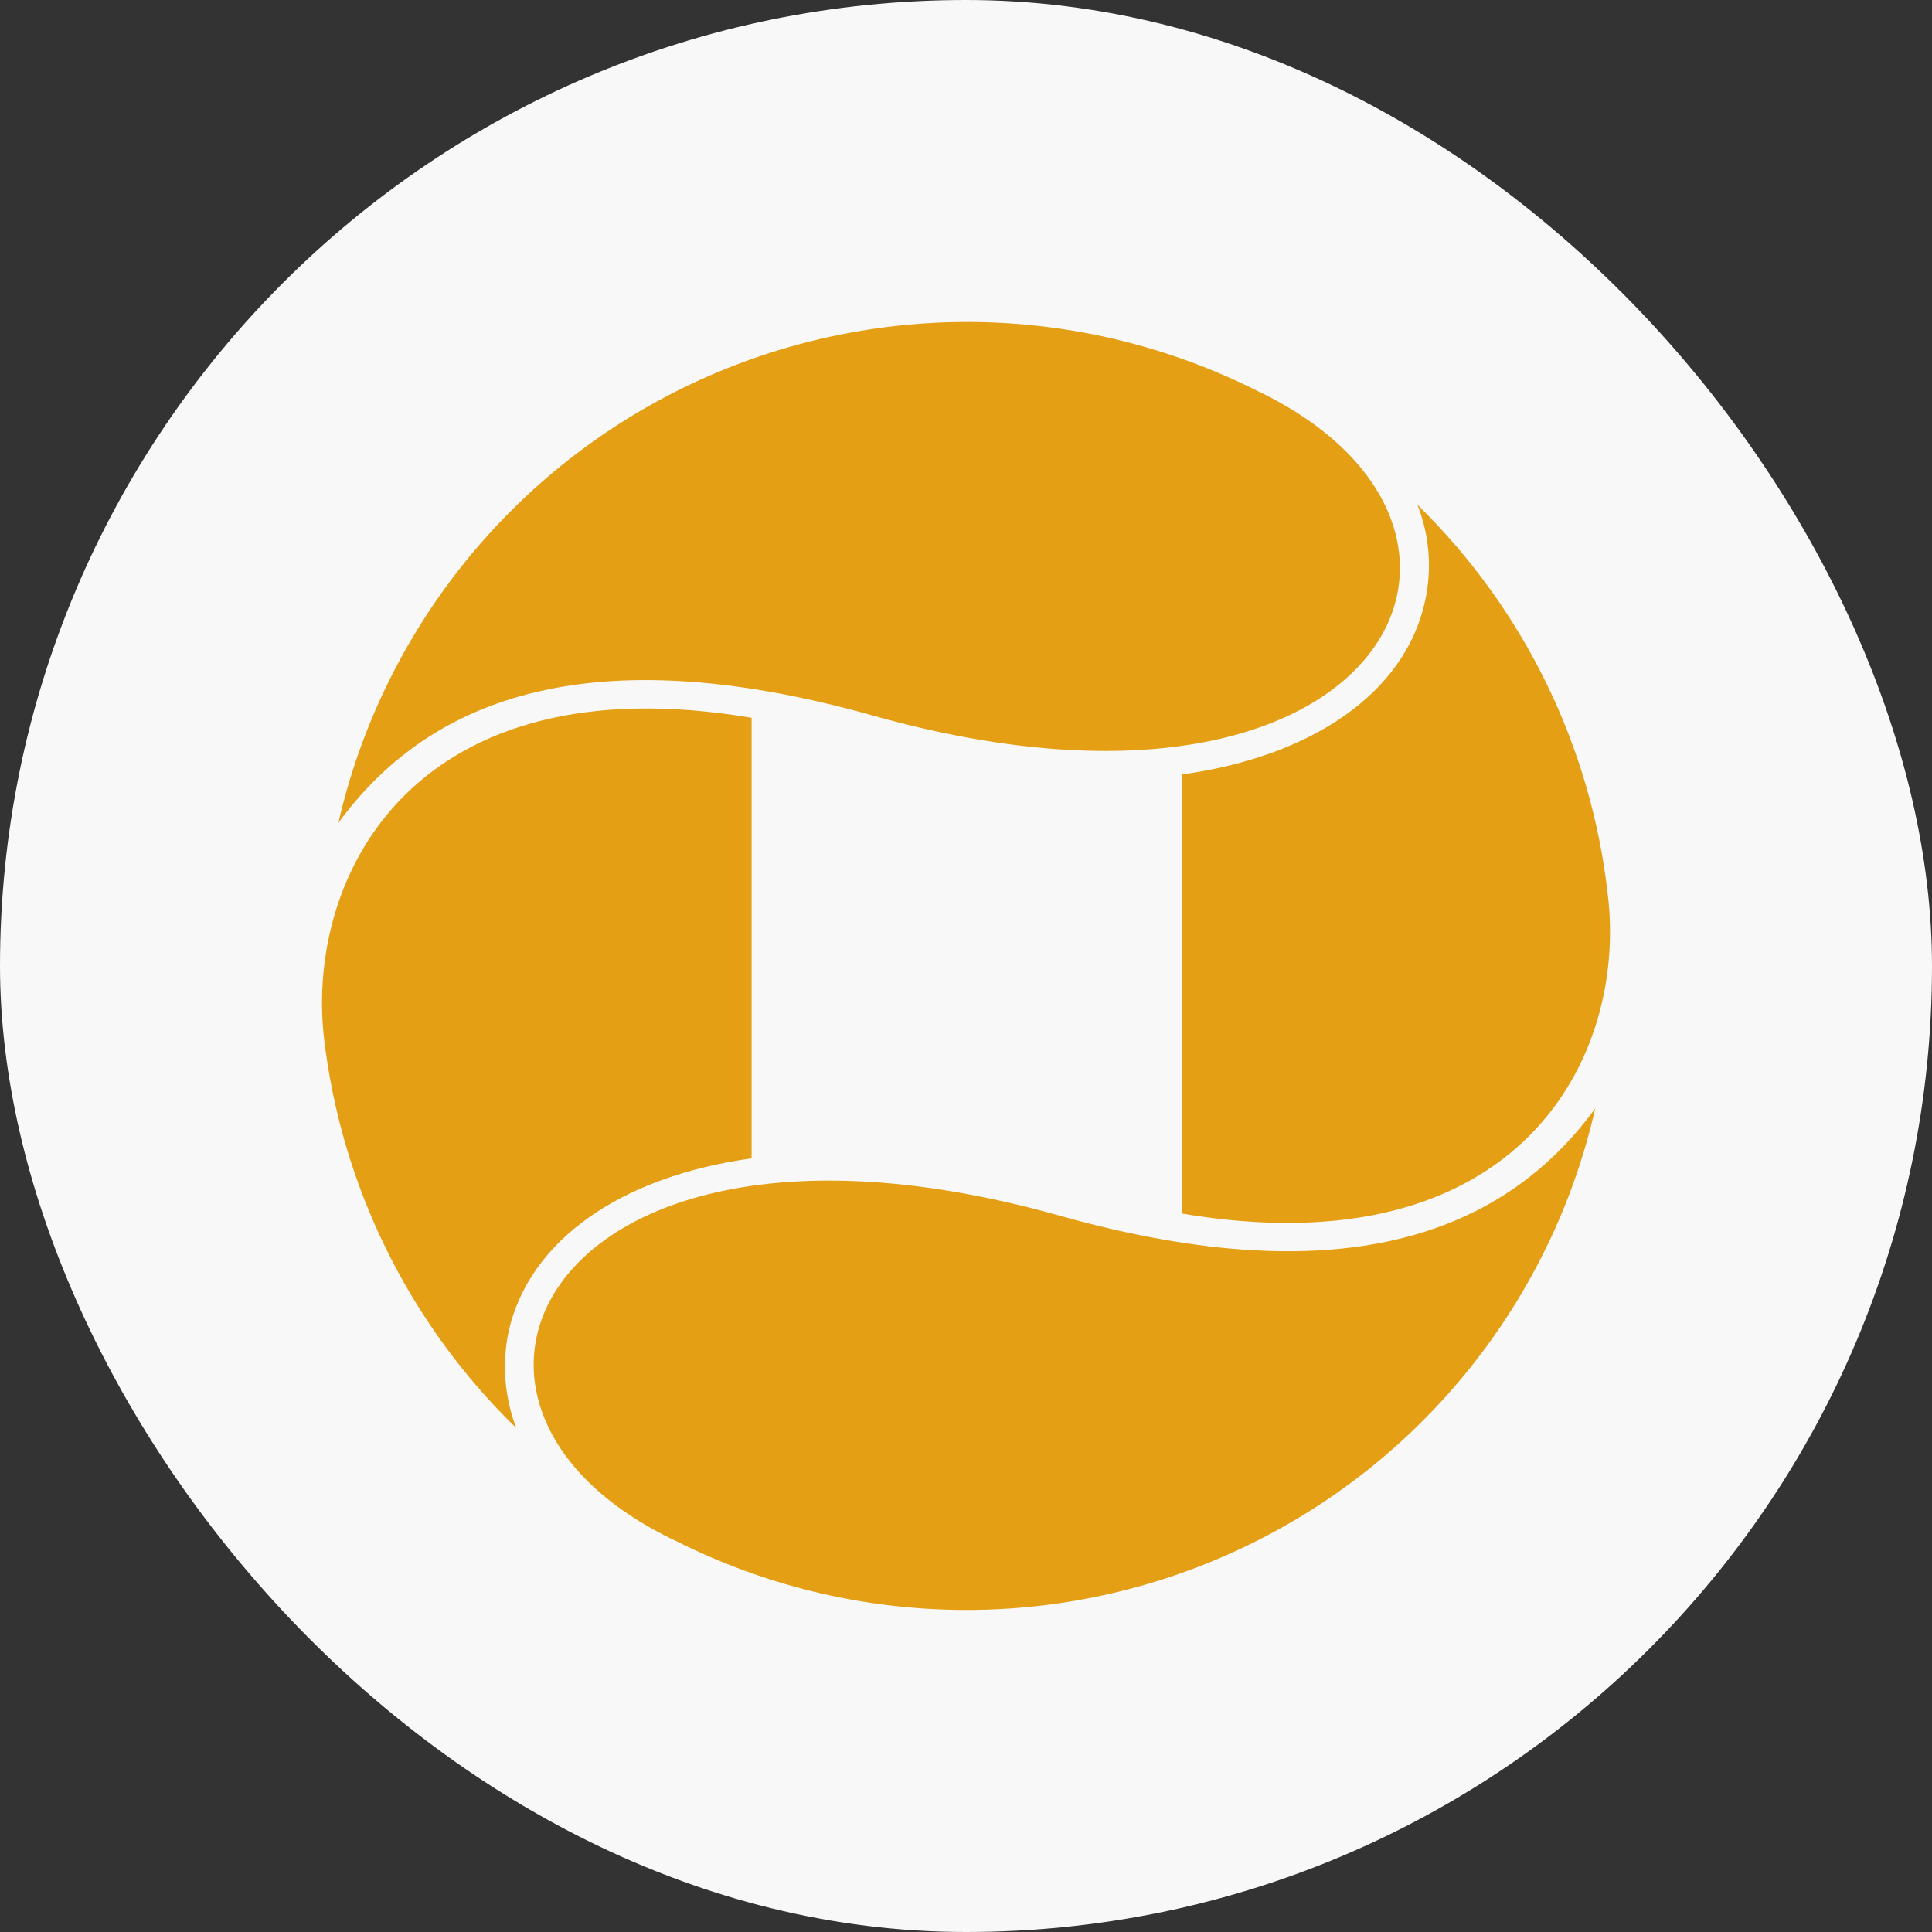
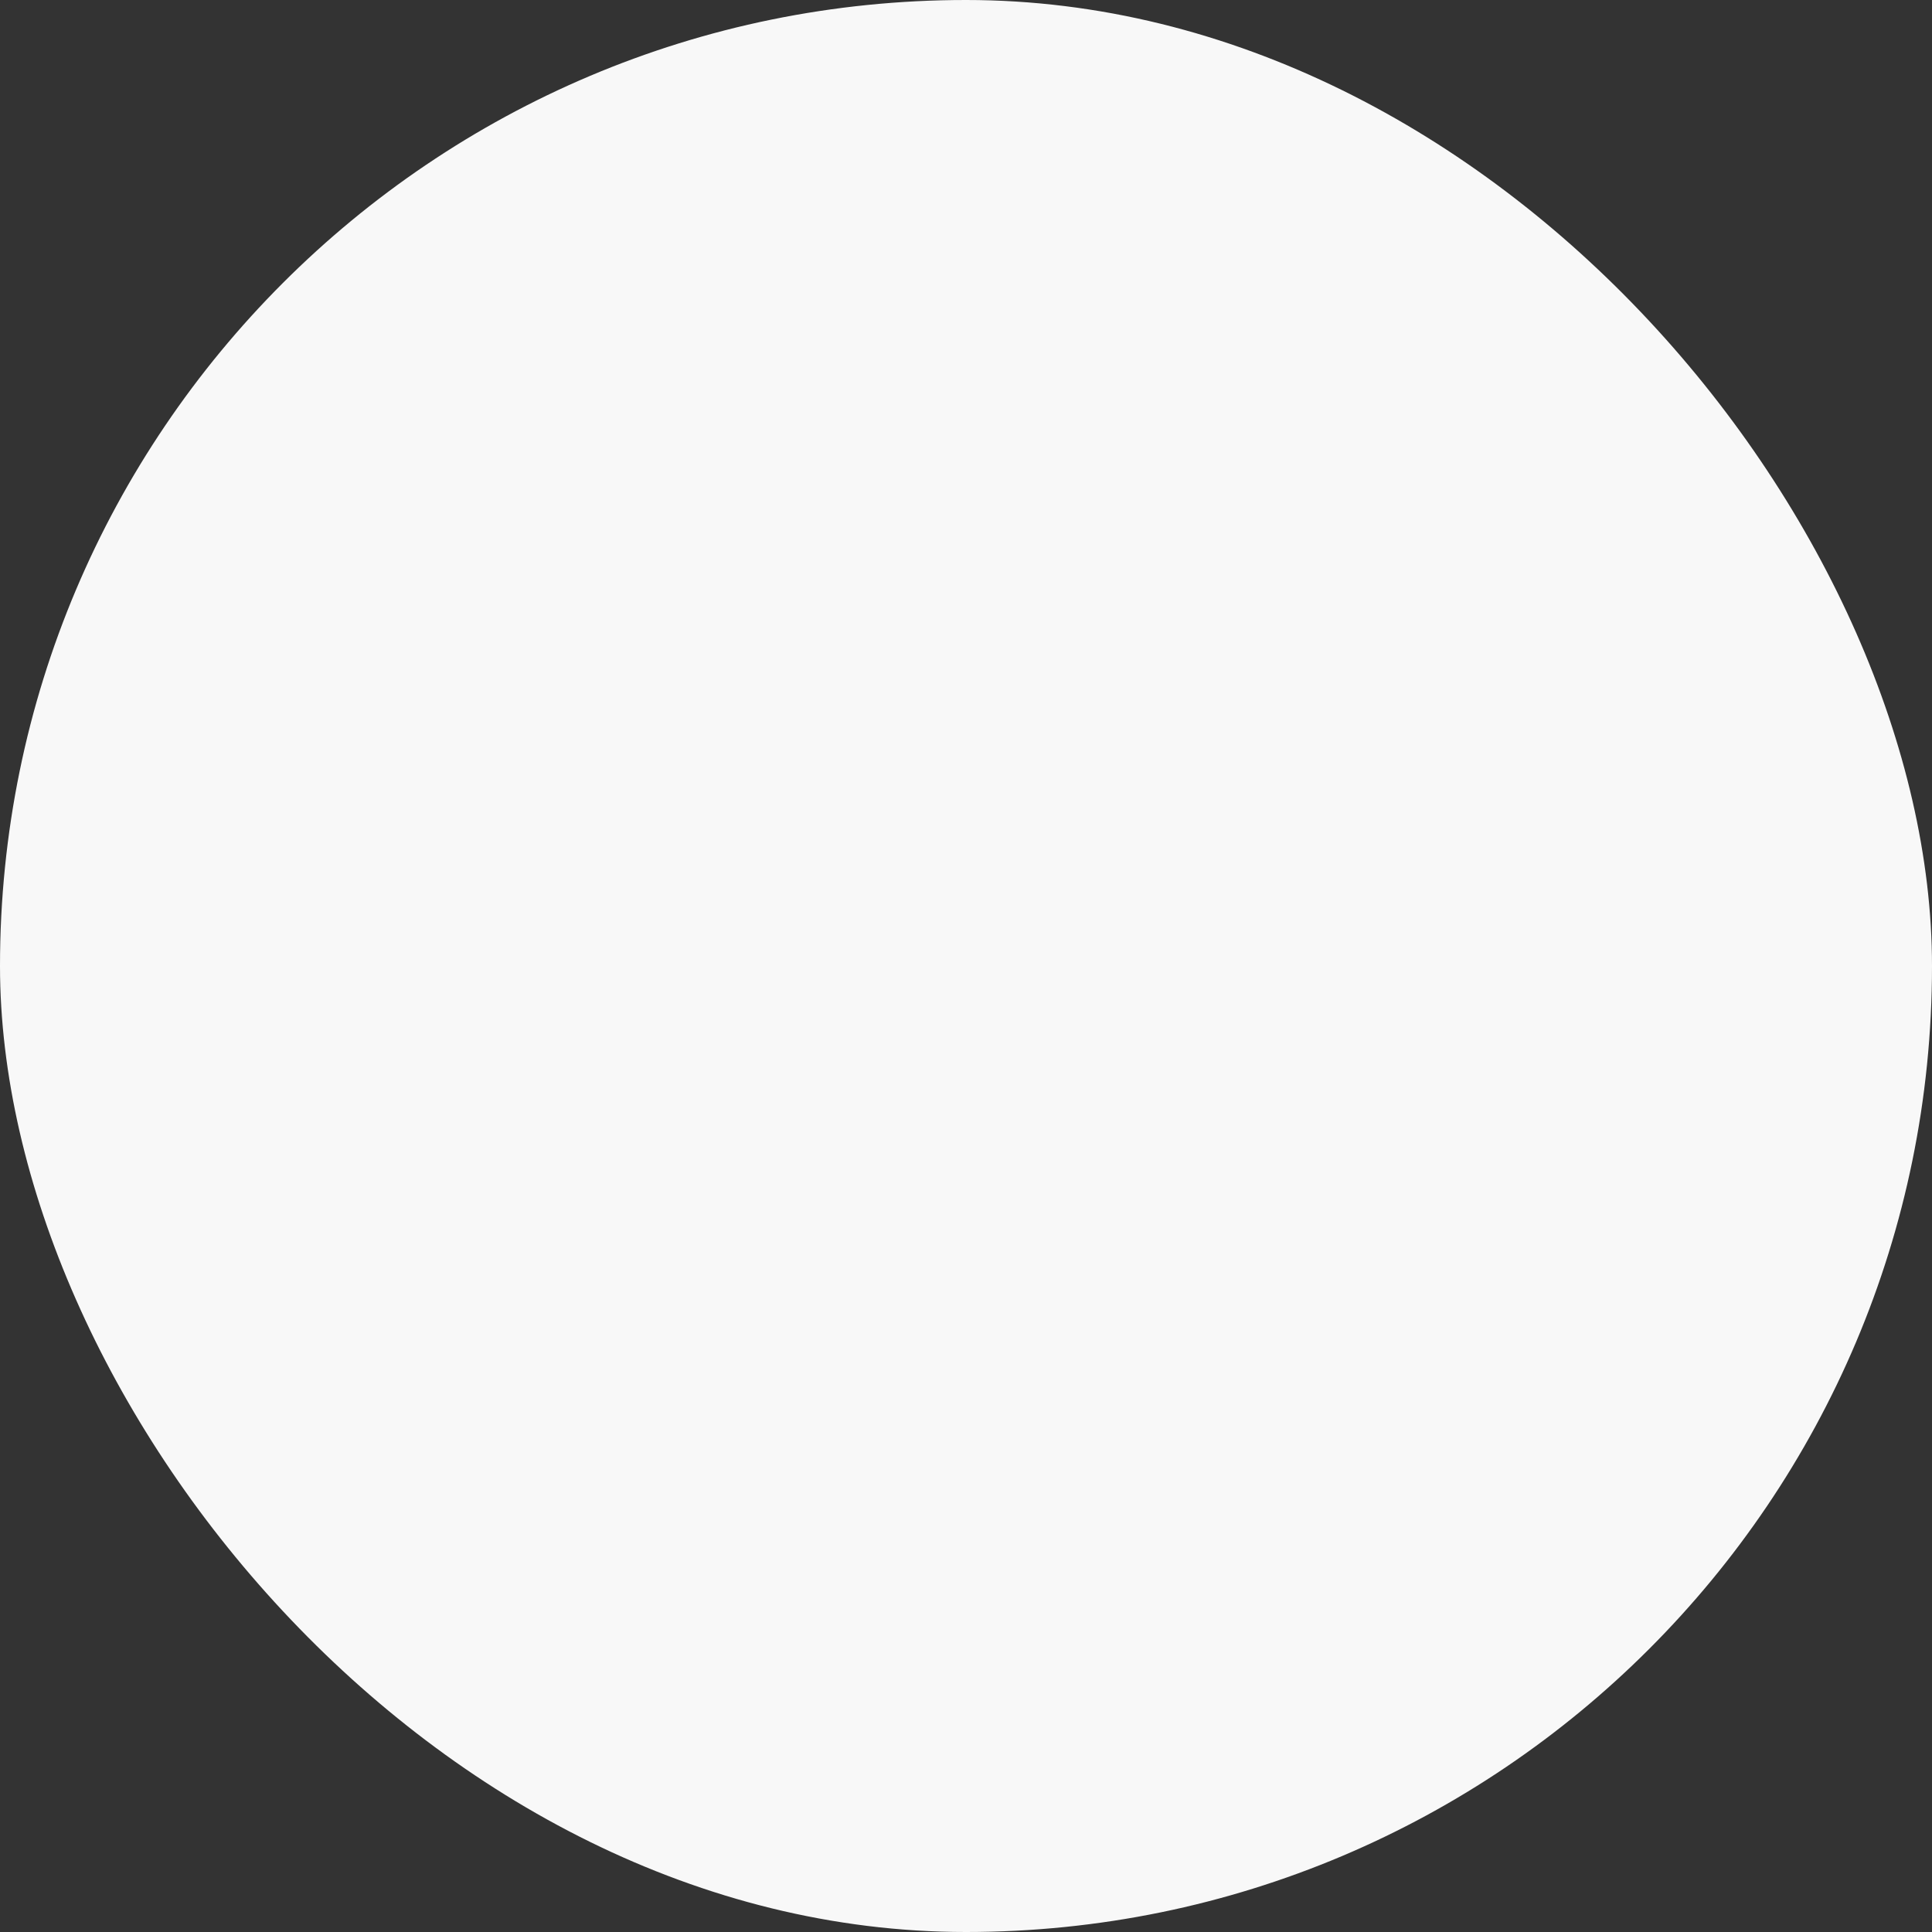
<svg xmlns="http://www.w3.org/2000/svg" width="32" height="32" viewBox="0 0 32 32" fill="none">
  <rect x="0" y="0" width="32" height="32" fill="#333333" stroke="none" />
  <g clip-path="url(#clip0_5890_6349)">
    <rect width="32" height="32" rx="16" fill="#F8F8F8" />
-     <path d="M5.365 17.181C5.65 19.641 6.775 21.927 8.551 23.653C8.356 23.142 8.312 22.585 8.425 22.049C8.769 20.537 10.294 19.483 12.449 19.186V11.889C6.866 10.95 5.066 14.489 5.365 17.181Z" fill="#E49F15" />
-     <path d="M26.629 14.809C26.353 12.36 25.239 10.082 23.476 8.359C23.678 8.869 23.722 9.428 23.602 9.963C23.27 11.475 21.734 12.529 19.579 12.827V20.101C25.161 21.04 26.961 17.512 26.629 14.809Z" fill="#E49F15" />
-     <path d="M5.605 13.629C7.061 11.636 9.663 10.502 14.466 11.854C22.914 14.225 25.631 8.761 20.816 6.47C19.369 5.743 17.775 5.355 16.155 5.334C14.536 5.314 12.933 5.661 11.467 6.351C10.002 7.041 8.712 8.054 7.697 9.315C6.682 10.576 5.966 12.051 5.605 13.629Z" fill="#E49F15" />
-     <path d="M26.422 18.359C24.966 20.353 22.364 21.487 17.549 20.135C9.113 17.764 6.396 23.274 11.21 25.53C12.659 26.257 14.253 26.645 15.873 26.665C17.494 26.685 19.098 26.336 20.563 25.645C22.029 24.954 23.318 23.939 24.333 22.677C25.348 21.415 26.063 19.938 26.422 18.359Z" fill="#E49F15" />
  </g>
  <defs>
    <clipPath id="clip0_5890_6349">
      <rect width="32" height="32" rx="16" fill="white" />
    </clipPath>
  </defs>
</svg>